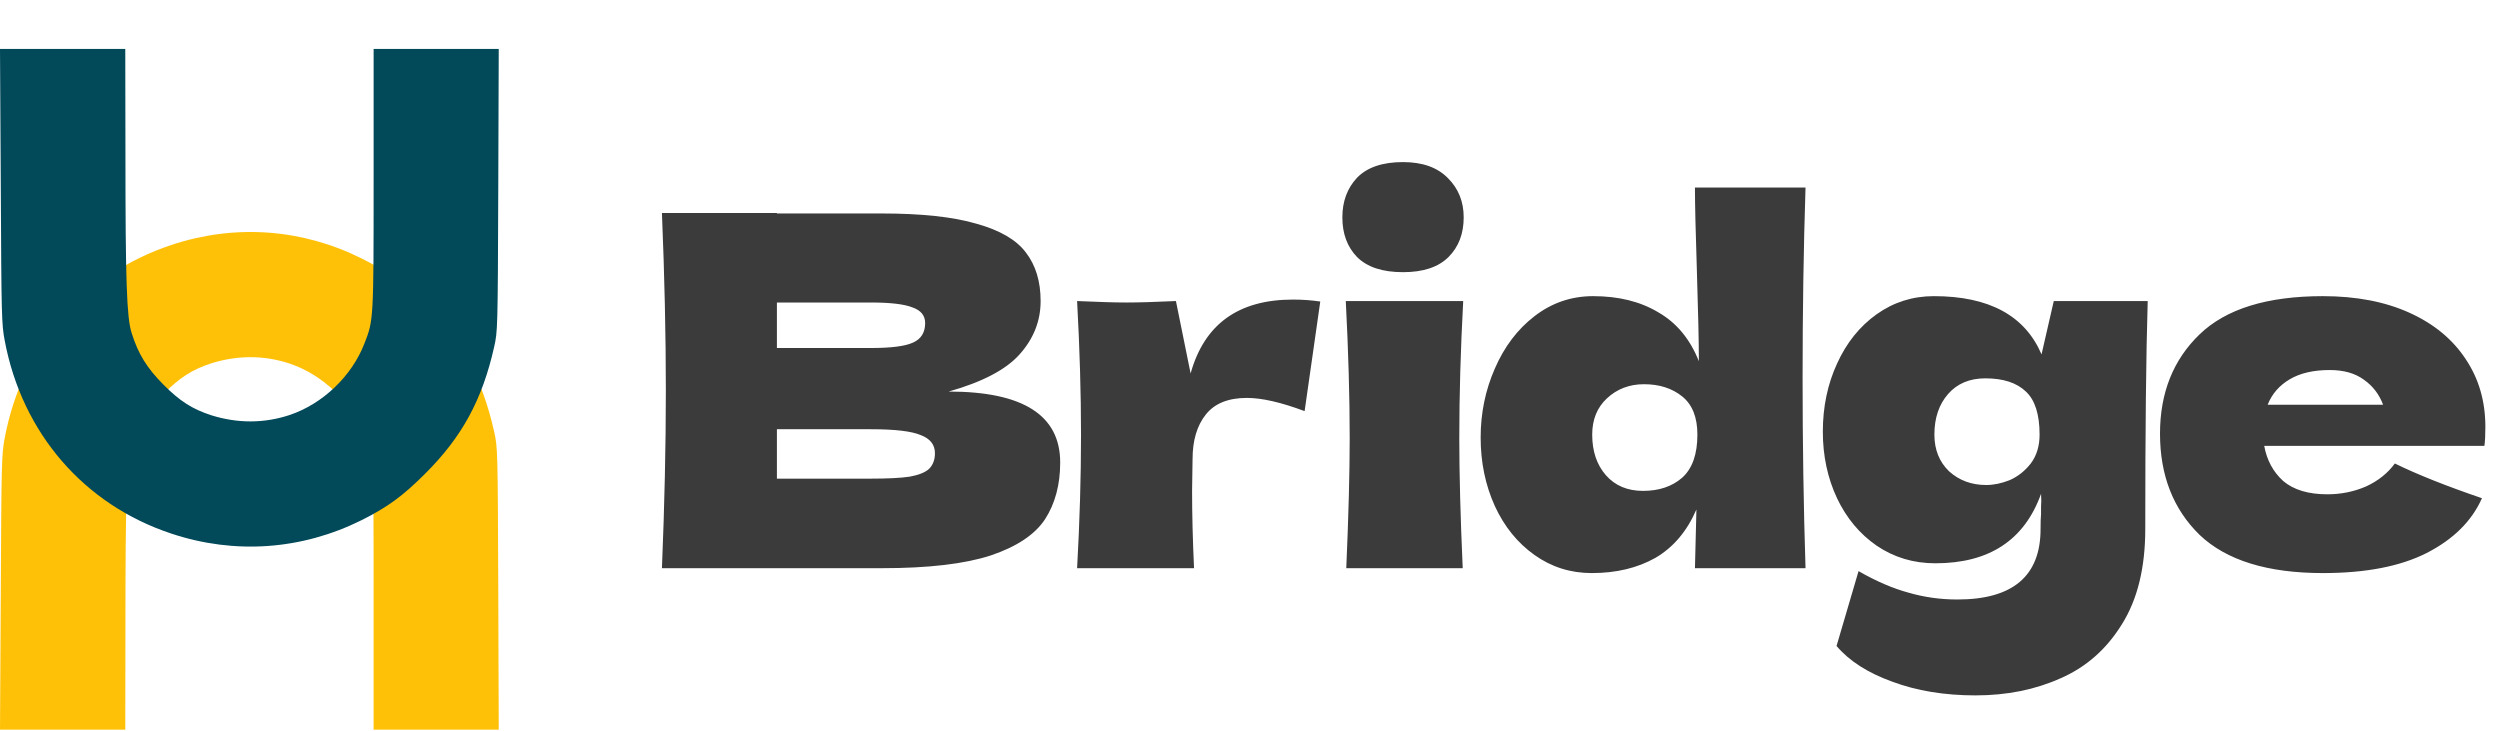
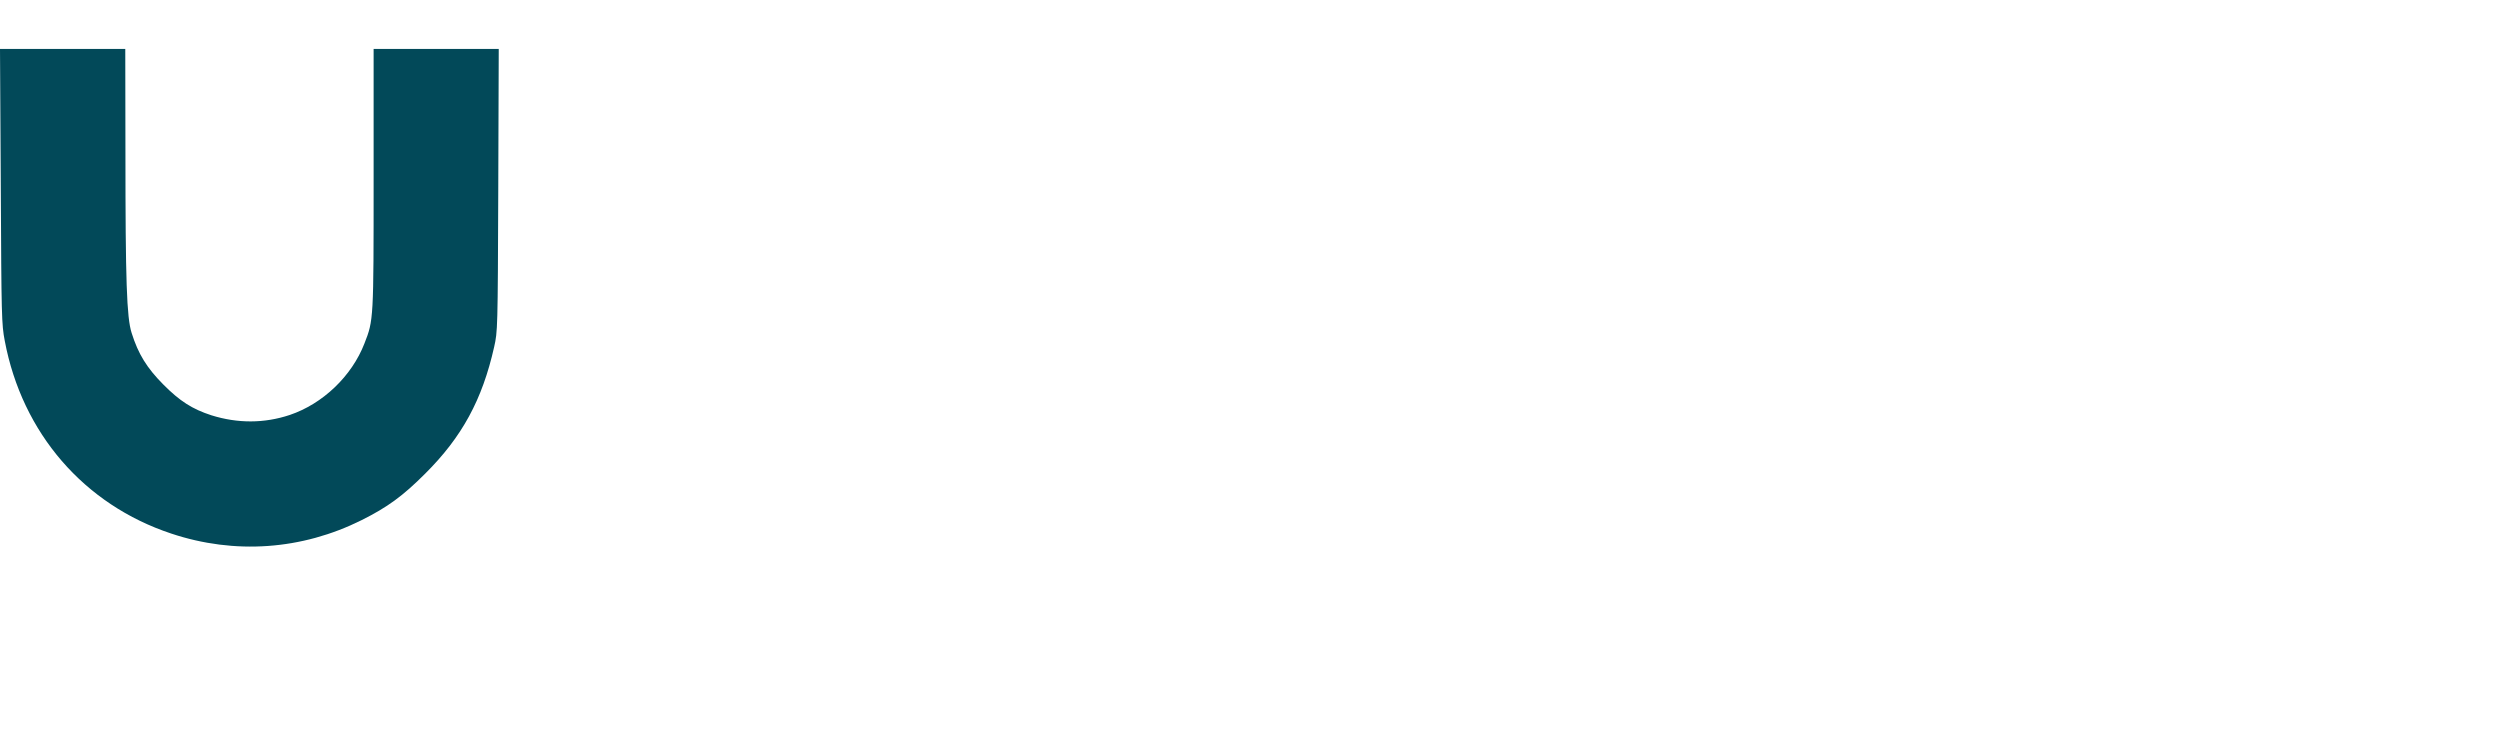
<svg xmlns="http://www.w3.org/2000/svg" width="1584" height="463" viewBox="0 0 1584 463" fill="none">
-   <path d="M601.06 248.09C648.18 248.09 671.74 263.073 671.74 293.04C671.74 307.093 668.537 319.08 662.13 329C655.723 338.713 644.253 346.36 627.72 351.94C611.187 357.313 588.247 360 558.9 360H419.4C421.053 319.907 421.88 282.397 421.88 247.47C421.88 212.543 421.053 175.033 419.4 134.94H492.25V135.25H558.28C583.907 135.25 604.057 137.42 618.73 141.76C633.61 145.893 644.047 151.99 650.04 160.05C656.24 168.11 659.34 178.34 659.34 190.74C659.34 203.347 654.897 214.61 646.01 224.53C637.33 234.243 622.347 242.097 601.06 248.09ZM492.25 191.67V220.5H551.77C564.583 220.5 573.47 219.363 578.43 217.09C583.597 214.817 586.18 210.683 586.18 204.69C586.18 199.937 583.493 196.63 578.12 194.77C572.953 192.703 564.17 191.67 551.77 191.67H492.25ZM551.77 303.27C562.517 303.27 570.68 302.857 576.26 302.03C582.047 300.997 586.18 299.343 588.66 297.07C591.14 294.59 592.38 291.283 592.38 287.15C592.38 281.777 589.383 277.953 583.39 275.68C577.603 273.2 567.063 271.96 551.77 271.96H492.25V303.27H551.77ZM754.372 236.62C763.052 205.413 784.649 189.81 819.162 189.81C825.155 189.81 830.942 190.223 836.522 191.05L826.602 260.49C811.722 254.91 799.529 252.12 790.022 252.12C778.242 252.12 769.562 255.633 763.982 262.66C758.402 269.687 755.612 279.09 755.612 290.87V290.56L755.302 311.02C755.302 325.693 755.715 342.02 756.542 360H682.452C684.105 330.24 684.932 302.133 684.932 275.68C684.932 249.227 684.105 220.913 682.452 190.74C696.092 191.36 706.529 191.67 713.762 191.67C721.409 191.67 731.845 191.36 745.072 190.74L754.372 236.62ZM888.958 172.45C875.938 172.45 866.225 169.247 859.818 162.84C853.618 156.433 850.518 148.063 850.518 137.73C850.518 127.603 853.618 119.233 859.818 112.62C866.225 106.007 875.938 102.7 888.958 102.7C901.358 102.7 910.865 106.11 917.478 112.93C924.091 119.543 927.398 127.81 927.398 137.73C927.398 148.063 924.195 156.433 917.788 162.84C911.381 169.247 901.771 172.45 888.958 172.45ZM852.998 360C854.445 326.727 855.168 299.24 855.168 277.54C855.168 251.707 854.341 222.773 852.688 190.74H927.088C925.435 221.533 924.608 250.467 924.608 277.54C924.608 300.273 925.331 327.76 926.778 360H852.998ZM1143.98 118.82C1142.74 157.26 1142.12 197.457 1142.12 239.41C1142.12 280.95 1142.74 321.147 1143.98 360H1073.92L1074.85 322.8C1068.86 336.647 1060.18 346.877 1048.81 353.49C1037.44 359.897 1024.01 363.1 1008.51 363.1C995.078 363.1 982.988 359.277 972.241 351.63C961.495 343.983 953.125 333.65 947.131 320.63C941.138 307.403 938.141 292.937 938.141 277.23C938.141 261.73 941.138 247.16 947.131 233.52C953.125 219.673 961.495 208.617 972.241 200.35C983.195 191.877 995.595 187.64 1009.44 187.64C1025.56 187.64 1039.3 191.05 1050.67 197.87C1062.24 204.483 1070.82 214.817 1076.4 228.87C1076.4 217.09 1075.99 198.18 1075.16 172.14C1074.33 146.927 1073.92 129.153 1073.92 118.82H1143.98ZM1041.06 311.02C1051.19 311.02 1059.45 308.23 1065.86 302.65C1072.27 296.863 1075.47 287.77 1075.47 275.37C1075.47 264.417 1072.27 256.357 1065.86 251.19C1059.45 246.023 1051.39 243.44 1041.68 243.44C1032.38 243.44 1024.53 246.437 1018.12 252.43C1011.92 258.217 1008.82 265.863 1008.82 275.37C1008.82 285.91 1011.71 294.487 1017.5 301.1C1023.29 307.713 1031.14 311.02 1041.06 311.02ZM1301.27 190.74H1360.79C1359.75 224.633 1359.24 272.787 1359.24 335.2C1359.24 359.793 1354.28 379.943 1344.36 395.65C1334.64 411.357 1321.73 422.723 1305.61 429.75C1289.49 436.983 1271.51 440.6 1251.67 440.6C1232.03 440.6 1214.47 437.707 1198.97 431.92C1183.47 426.34 1171.69 418.797 1163.63 409.29L1177.58 361.86C1188.74 368.267 1199.28 372.813 1209.2 375.5C1219.12 378.393 1229.45 379.84 1240.2 379.84C1275.33 379.84 1292.9 364.96 1292.9 335.2C1292.9 330.86 1293 327.76 1293.21 325.9C1293.21 324.66 1293.21 323.007 1293.21 320.94C1293.41 318.873 1293.41 316.187 1293.21 312.88C1282.67 342.227 1260.35 356.9 1226.25 356.9C1212.4 356.9 1200 353.18 1189.05 345.74C1178.3 338.3 1169.93 328.277 1163.94 315.67C1157.94 302.857 1154.95 288.803 1154.95 273.51C1154.95 257.803 1157.94 243.44 1163.94 230.42C1169.93 217.193 1178.3 206.757 1189.05 199.11C1199.79 191.463 1211.88 187.64 1225.32 187.64C1260.24 187.64 1282.98 199.937 1293.52 224.53L1301.27 190.74ZM1258.49 307.3C1263.24 307.3 1268.2 306.267 1273.37 304.2C1278.53 301.927 1282.98 298.413 1286.7 293.66C1290.42 288.7 1292.28 282.603 1292.28 275.37C1292.28 262.557 1289.38 253.463 1283.6 248.09C1277.81 242.51 1269.23 239.72 1257.87 239.72C1247.95 239.72 1240.09 243.027 1234.31 249.64C1228.52 256.253 1225.63 264.83 1225.63 275.37C1225.63 284.877 1228.73 292.627 1234.93 298.62C1241.33 304.407 1249.19 307.3 1258.49 307.3ZM1535.67 282.5H1434.61C1436.26 291.593 1440.29 299.033 1446.7 304.82C1453.31 310.4 1462.61 313.19 1474.6 313.19C1483.28 313.19 1491.44 311.537 1499.09 308.23C1506.74 304.717 1512.83 299.86 1517.38 293.66C1531.23 300.48 1549.62 307.817 1572.56 315.67C1566.15 330.137 1554.48 341.71 1537.53 350.39C1520.79 358.863 1498.88 363.1 1471.81 363.1C1436.68 363.1 1410.64 355.04 1393.69 338.92C1376.95 322.593 1368.58 301.203 1368.58 274.75C1368.58 248.917 1376.95 227.94 1393.69 211.82C1410.43 195.7 1436.47 187.64 1471.81 187.64C1492.89 187.64 1511.18 191.153 1526.68 198.18C1542.18 205.207 1554.06 215.023 1562.33 227.63C1570.6 240.03 1574.73 254.29 1574.73 270.41C1574.73 275.783 1574.52 279.813 1574.11 282.5H1535.67ZM1476.15 234.45C1465.82 234.45 1457.34 236.413 1450.73 240.34C1444.12 244.267 1439.47 249.64 1436.78 256.46H1509.94C1507.46 249.847 1503.43 244.577 1497.85 240.65C1492.27 236.517 1485.04 234.45 1476.15 234.45Z" fill="#3B3B3B" />
-   <path d="M0.501 375.414C0.902 292.63 1.002 287.92 3.007 277.396C14.031 218.867 53.218 173.566 108.54 155.226C148.83 141.796 191.324 144.903 229.108 163.745C245.544 171.963 255.165 178.978 269.397 193.21C292.749 216.461 305.577 240.014 313.094 273.488C315.298 283.31 315.399 284.512 315.699 372.908L316 462.306H276.312H236.724V380.224C236.724 290.726 236.724 290.525 230.912 275.693C222.894 254.947 204.453 237.408 183.607 230.392C167.371 224.98 150.533 224.98 133.897 230.192C121.87 234.1 113.952 239.112 103.429 249.735C93.006 260.258 87.594 268.978 83.385 282.408C80.278 292.129 79.476 315.18 79.476 396.961L79.376 462.306H39.688H0L0.501 375.414Z" fill="#FFC107" />
  <path d="M0.501 117.892C0.902 200.676 1.002 205.386 3.007 215.91C14.031 274.439 53.218 319.74 108.54 338.08C148.83 351.51 191.324 348.403 229.108 329.561C245.544 321.343 255.165 314.328 269.397 300.096C292.749 276.845 305.577 253.292 313.094 219.818C315.298 209.997 315.399 208.794 315.699 120.398L316 31H276.312H236.724V113.082C236.724 202.58 236.724 202.781 230.912 217.613C222.894 238.359 204.453 255.898 183.607 262.914C167.371 268.326 150.533 268.326 133.897 263.114C121.87 259.206 113.952 254.194 103.429 243.571C93.006 233.048 87.594 224.328 83.385 210.899C80.278 201.177 79.476 178.126 79.476 96.345L79.376 31H39.688H0L0.501 117.892Z" fill="#024959" />
</svg>